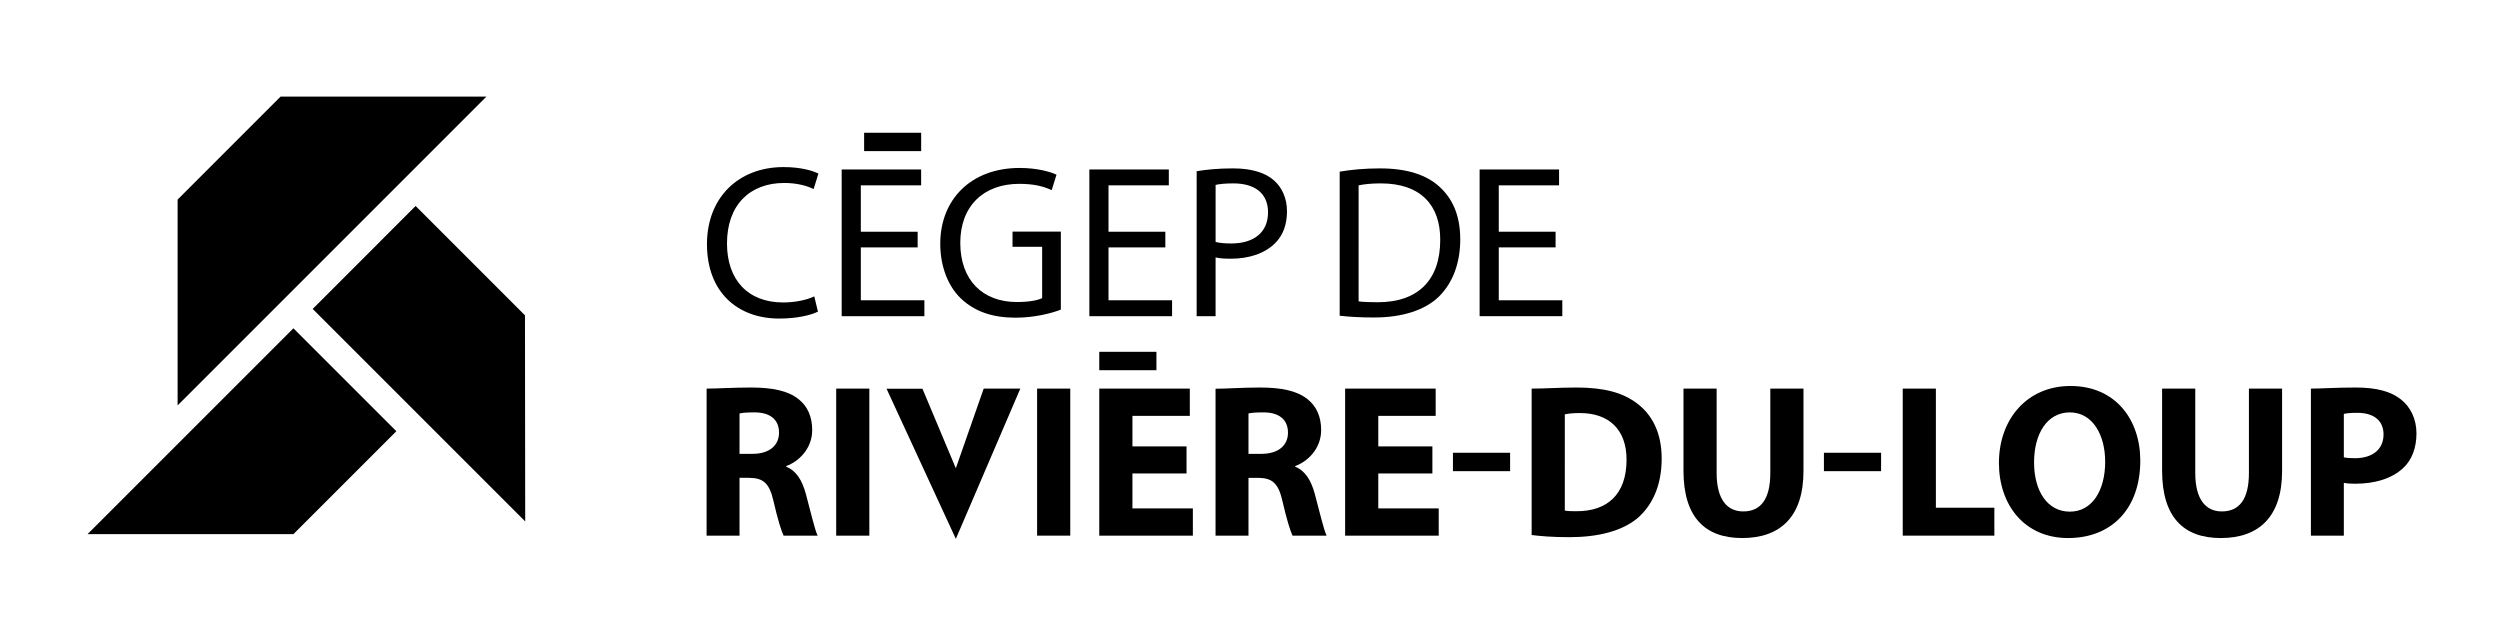
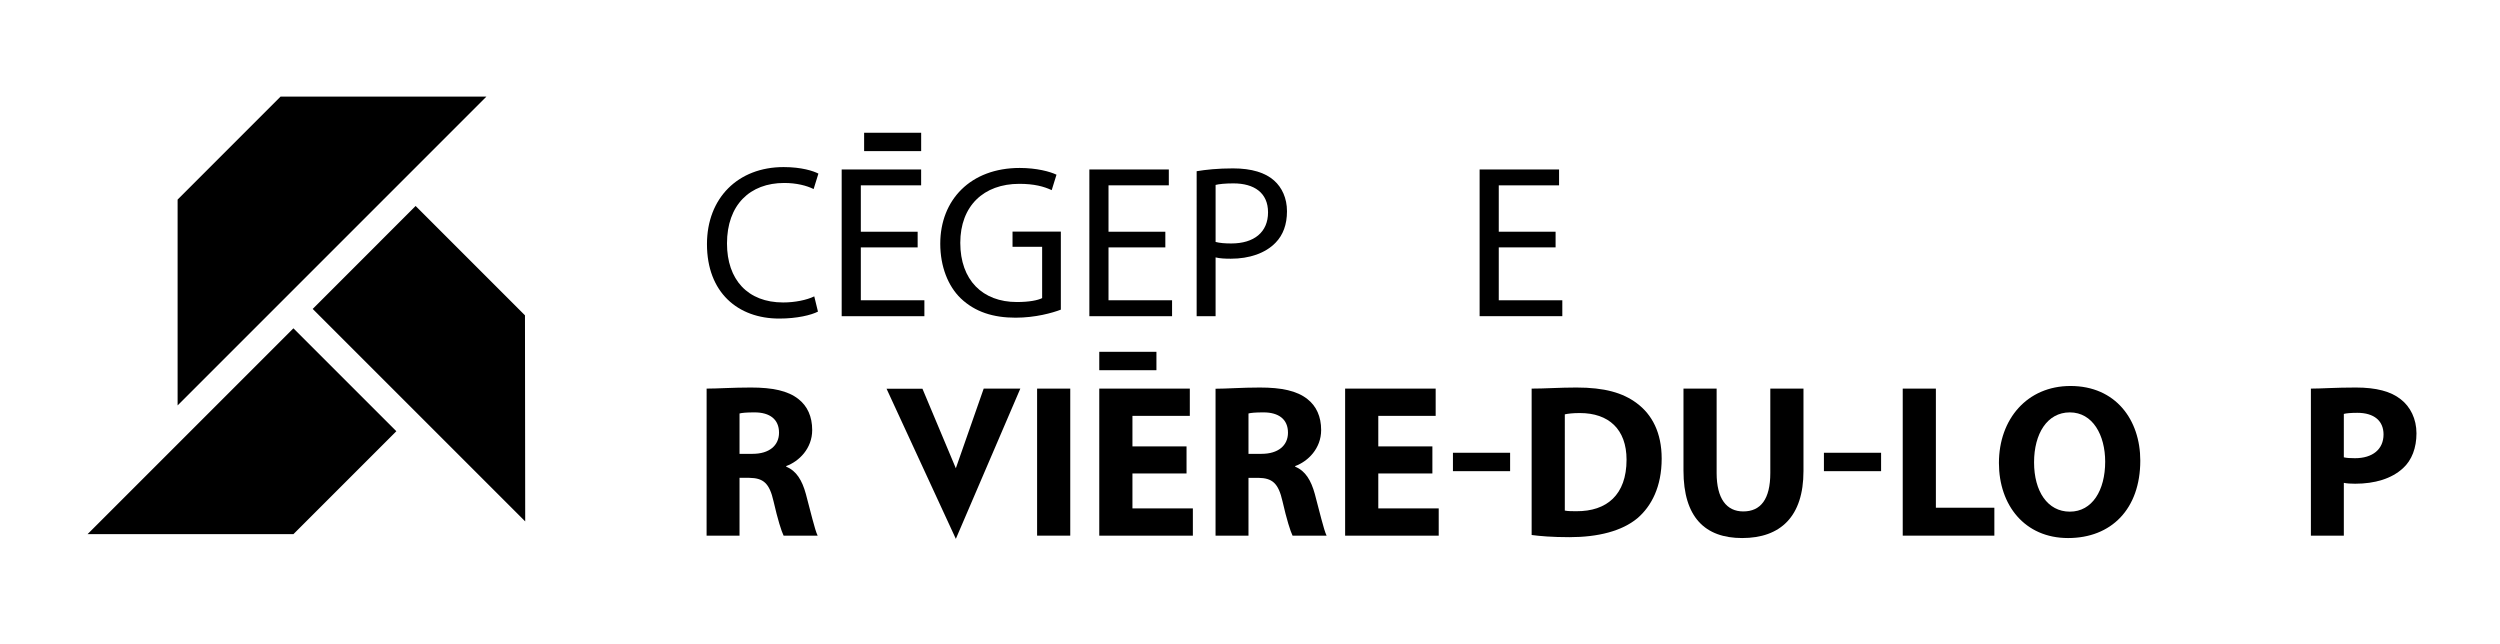
<svg xmlns="http://www.w3.org/2000/svg" width="644px" height="166px" version="1.1" id="Calque_2" x="0px" y="0px" viewBox="0 0 2116.8 544.32" xml:space="preserve">
  <g>
    <g>
      <polygon points="150.387,168.336 150.387,342.614 411.833,81.155 237.537,81.155   " />
      <polygon points="264.754,260.924 444.702,440.832 444.505,266.356 351.908,173.752   " />
      <polygon points="248.442,277.336 74.146,451.593 248.459,451.593 335.596,364.465   " />
    </g>
    <g id="CÉGEP">
      <g>
        <path d="M779.969,111.749v15.544h-48.296v-15.544H779.969z" />
        <g>
          <path d="M692.584,263.186c-5.716,2.946-17.692,5.893-32.795,5.893c-35.023,0-61.189-22.117-61.189-63.032      c0-39.072,26.342-65.238,64.876-65.238c15.275,0,25.248,3.317,29.483,5.523l-4.053,13.092c-5.898-2.946-14.561-5.16-24.882-5.16      c-29.112,0-48.468,18.614-48.468,51.228c0,30.595,17.498,49.95,47.55,49.95c9.951,0,19.902-2.029,26.342-5.16L692.584,263.186z" />
          <path d="M776.992,208.808h-48.114v44.789h53.818v13.454h-70.028V142.838h67.276v13.444h-51.065v39.257h48.114V208.808z" />
          <path d="M898.24,261.528c-7.177,2.753-21.556,6.81-38.336,6.81c-18.791,0-34.264-4.79-46.439-16.4      c-10.692-10.322-17.326-26.907-17.326-46.253c0-37.052,25.619-64.135,67.271-64.135c14.38,0,25.795,3.123,31.146,5.708      l-4.058,13.083c-6.634-3.132-14.927-5.346-27.454-5.346c-30.224,0-49.95,18.808-49.95,49.95      c0,31.512,18.808,50.126,47.921,50.126c10.498,0,17.696-1.473,21.384-3.317V208.34h-25.071v-12.906h40.911V261.528z" />
          <path d="M986.715,208.808H938.6v44.789h53.814v13.454h-70.033V142.838h67.28v13.444H938.6v39.257h48.115V208.808z" />
          <path d="M1013.233,144.311c7.745-1.297,17.873-2.391,30.771-2.391c15.862,0,27.471,3.679,34.846,10.313      c6.634,5.902,10.869,14.936,10.869,25.981c0,11.248-3.317,20.096-9.581,26.545c-8.663,9.025-22.302,13.639-37.97,13.639      c-4.799,0-9.21-0.185-12.898-1.103v49.756h-16.038V144.311z M1029.271,204.203c3.494,0.926,7.922,1.288,13.268,1.288      c19.355,0,31.141-9.58,31.141-26.351c0-16.585-11.786-24.516-29.306-24.516c-7.005,0-12.333,0.565-15.103,1.297V204.203z" />
-           <path d="M1134.34,144.673c9.757-1.659,21.366-2.753,34.087-2.753c23.043,0,39.434,5.523,50.32,15.474      c11.239,10.137,17.679,24.507,17.679,44.603c0,20.273-6.44,36.858-17.873,48.282c-11.786,11.61-30.965,17.882-55.101,17.882      c-11.61,0-21.014-0.565-29.112-1.482V144.673z M1150.36,254.523c4.058,0.547,9.951,0.732,16.232,0.732      c34.458,0,52.878-19.17,52.878-52.711c0.194-29.306-16.391-47.921-50.302-47.921c-8.292,0-14.556,0.741-18.808,1.659V254.523z" />
          <path d="M1317.147,208.808h-48.114v44.789h53.813v13.454h-70.028V142.838h67.276v13.444h-51.061v39.257h48.114V208.808z" />
        </g>
      </g>
      <g>
        <path d="M598.31,328.384c9.125,0,22.332-0.919,37.487-0.919c18.463,0,31.391,2.759,40.269,9.78     c7.569,5.915,11.637,14.784,11.637,26.235c0,15.695-11.27,26.598-21.987,30.48v0.548c8.688,3.519,13.481,11.637,16.628,23.097     c3.873,14.219,7.569,30.48,9.974,35.281h-28.826c-1.839-3.696-4.987-13.67-8.493-29.003c-3.515-15.704-8.874-19.763-20.51-19.949     h-8.316v48.952h-27.885L598.31,328.384z M626.173,383.614h11.088c14.042,0,22.358-7.021,22.358-17.915     c0-11.265-7.764-17.181-20.696-17.181c-6.822,0-10.717,0.363-12.751,0.92V383.614z" />
-         <path d="M736.089,328.384v124.502h-28.066V328.384H736.089z" />
        <path d="M906.209,328.384v124.502h-28.075V328.384H906.209z" />
        <path d="M1004.665,400.238h-45.804v29.552h51.162v23.096h-79.25V328.384h76.669v23.088h-48.581v25.864h45.804V400.238z" />
        <path d="M1029.229,328.491c9.152,0,22.354-1.026,37.51-1.026c18.463,0,31.391,2.759,40.268,9.78     c7.569,5.915,11.637,14.784,11.637,26.235c0,15.695-11.265,26.598-21.982,30.48v0.548c8.683,3.519,13.476,11.637,16.624,23.097     c3.873,14.219,7.569,30.48,9.974,35.281h-28.826c-1.839-3.696-4.987-13.67-8.489-29.003c-3.52-15.704-8.878-19.763-20.515-19.949     h-8.312v48.952h-27.889V328.491z M1057.118,383.614h11.088c14.042,0,22.354-7.021,22.354-17.915     c0-11.265-7.764-17.181-20.691-17.181c-6.826,0-10.717,0.363-12.751,0.92V383.614z" />
        <path d="M1212.833,400.238h-45.804v29.552h51.162v23.096h-79.246V328.384h76.664v23.088h-48.581v25.864h45.804V400.238z" />
        <path d="M1296.872,328.384c10.531,0.035,23.839-0.919,37.863-0.919c23.839,0,39.349,4.421,51.18,13.299     c12.927,9.603,21.062,24.936,21.062,46.918c0,23.821-8.683,40.268-20.514,50.429c-13.122,10.903-33.248,16.067-57.635,16.067     c-14.59,0-25.113-0.919-31.957-1.839V328.384z M1324.956,431.646c2.405,0.548,6.455,0.548,9.78,0.548     c25.679,0.186,42.497-13.847,42.497-43.593c0-25.855-15.156-39.526-39.526-39.526c-6.101,0-10.345,0.548-12.751,1.106V431.646z" />
        <path d="M1453.507,328.384v71.482c0,21.611,8.312,32.513,22.548,32.513c14.767,0,22.902-10.337,22.902-32.513v-71.482h28.083     v69.82c0,38.429-19.4,56.715-51.923,56.715c-31.391,0-49.677-17.552-49.677-57.086v-69.449H1453.507z" />
        <path d="M1592.758,382.704v15.58h-48.404v-15.58H1592.758z" />
        <path d="M1278.639,382.704v15.58h-48.404v-15.58H1278.639z" />
        <path d="M979.176,297.224v15.58h-48.404v-15.58H979.176z" />
        <path d="M1611.079,328.384h28.066v100.857h49.518v23.644h-77.584V328.384z" />
        <path d="M1812.227,389.344c0,41.011-24.564,65.575-61.137,65.575c-36.767,0-58.555-27.889-58.555-63.542     c0-37.315,24.016-65.213,60.588-65.213C1791.359,326.165,1812.227,354.797,1812.227,389.344z M1722.282,390.821     c0,24.564,11.442,41.745,30.294,41.745c19.012,0,29.923-18.1,29.923-42.302c0-22.531-10.54-41.745-29.923-41.745     C1733.353,348.519,1722.282,366.619,1722.282,390.821z" />
-         <path d="M1858.774,328.384v71.482c0,21.611,8.312,32.513,22.53,32.513c14.785,0,22.902-10.337,22.902-32.513v-71.482h28.084     v69.82c0,38.429-19.401,56.715-51.905,56.715c-31.408,0-49.694-17.552-49.694-57.086v-69.449H1858.774z" />
        <path d="M1956.678,328.384c8.745,0,20.868-0.919,38.04-0.919c17.367,0,29.746,3.325,38.058,9.974     c8.135,6.278,13.299,16.624,13.299,28.809c0,12.194-3.873,22.725-11.442,29.56c-9.621,8.869-23.839,13.113-40.463,13.113     c-3.696,0-7.021-0.186-9.603-0.743v44.707h-27.889V328.384z M1984.566,386.568c2.405,0.557,5.164,0.743,9.426,0.743     c14.961,0,24.193-7.569,24.193-20.134c0-11.451-7.94-18.295-22.177-18.295c-5.536,0-9.408,0.371-11.442,0.929V386.568z" />
        <polygon points="809.322,395.835 781.061,328.499 750.665,328.499 809.331,455.605 863.928,328.384 832.918,328.384    " />
      </g>
    </g>
  </g>
</svg>